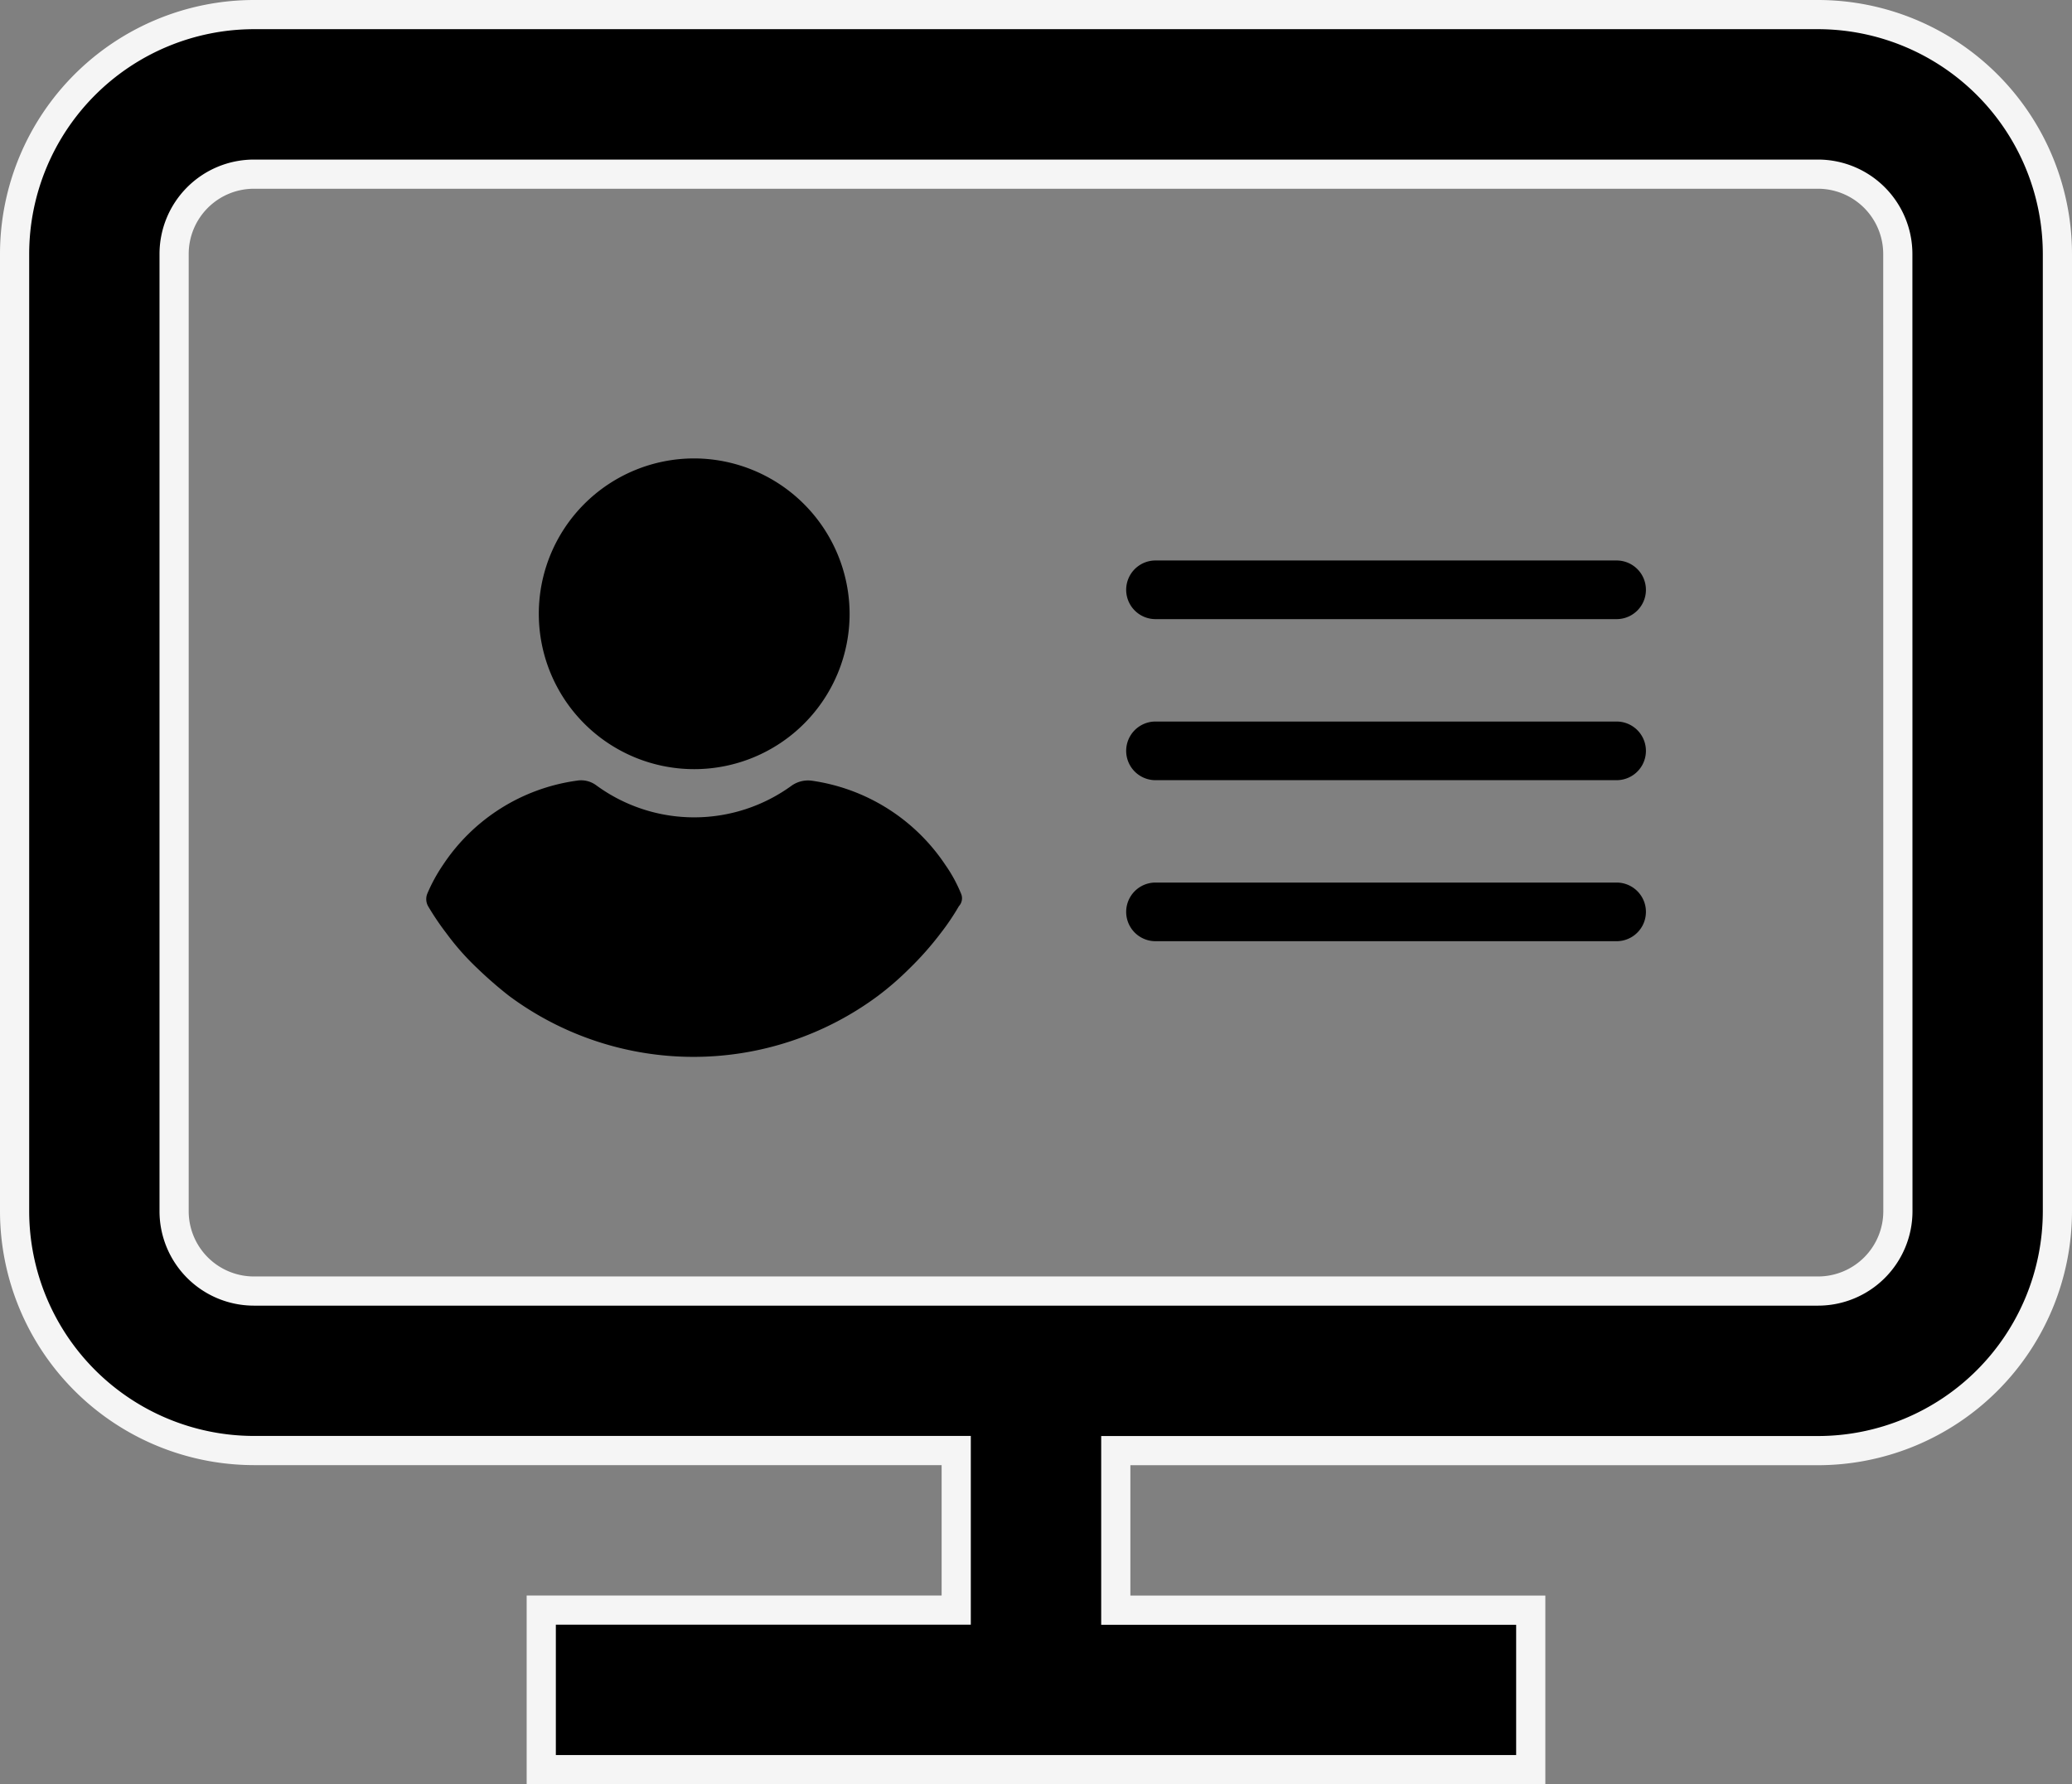
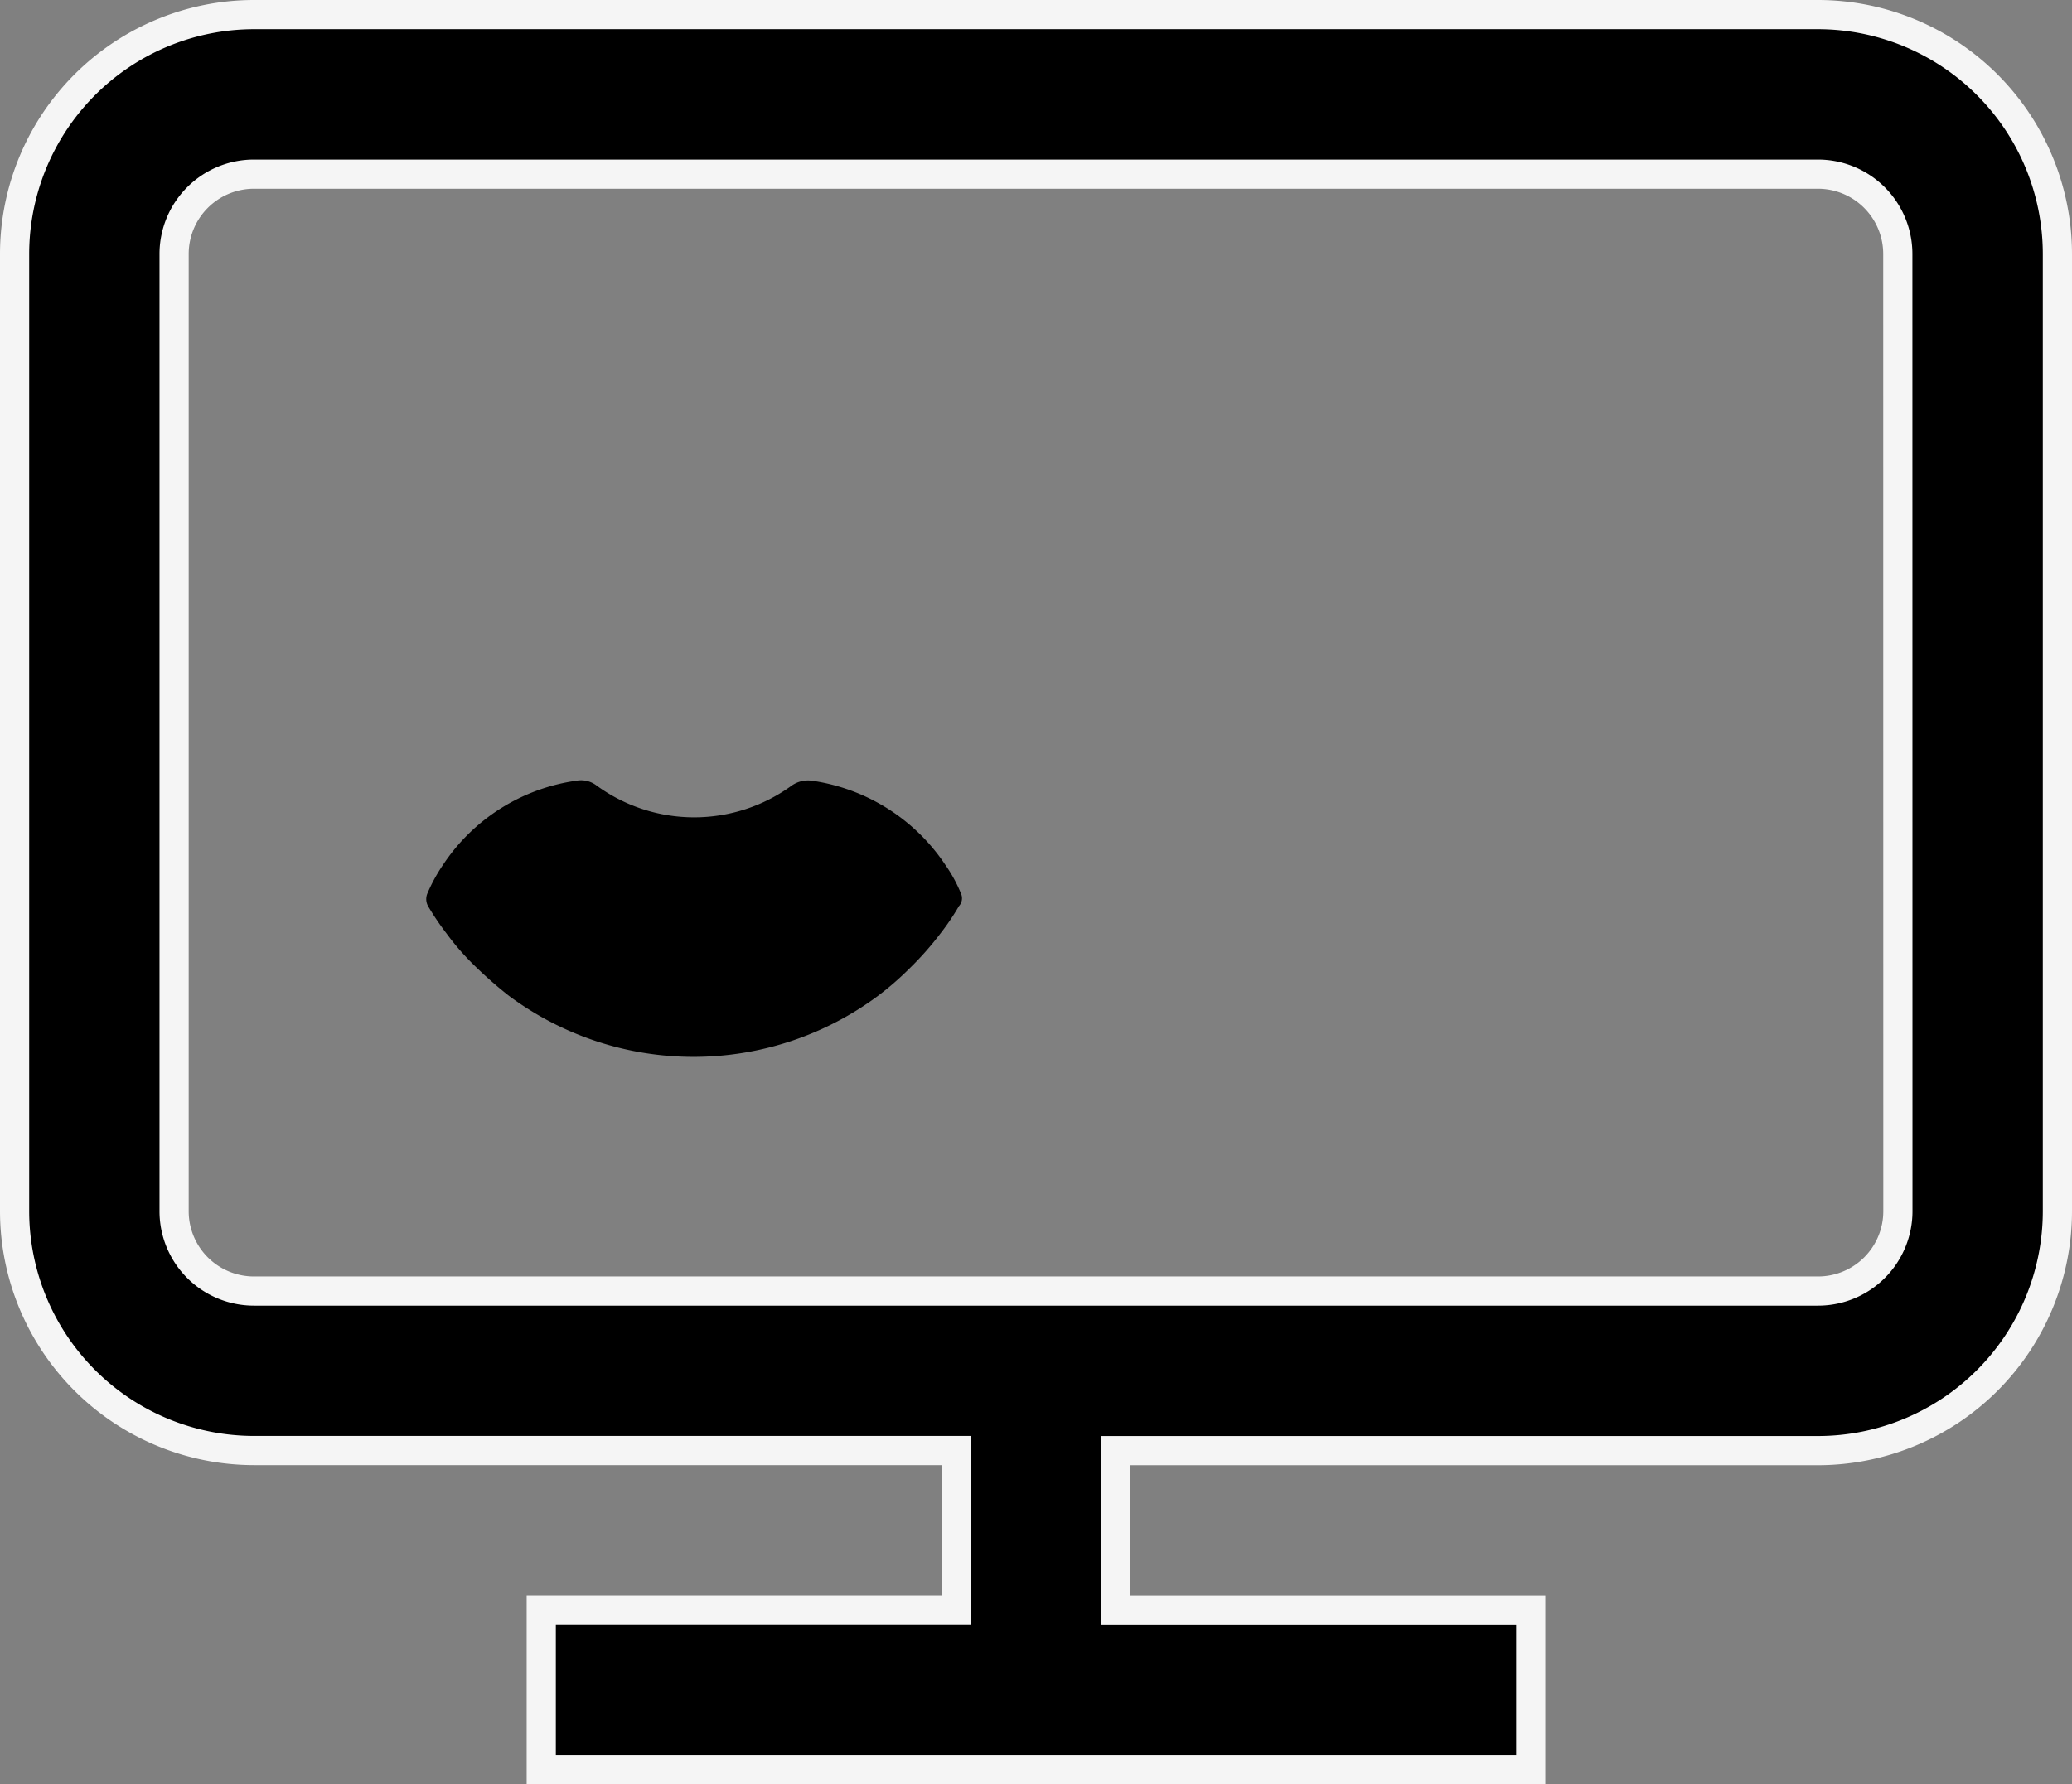
<svg xmlns="http://www.w3.org/2000/svg" width="71" height="61.156" viewBox="0 0 71 61.156">
  <rect x="0" y="0" width="71" height="61.156" fill="#808080" stroke="none" />
  <g id="website_entr" transform="translate(-543.496 -2743.122)">
    <g id="user" transform="translate(558.103 2758.834)">
      <g id="Group_18575" data-name="Group 18575" transform="translate(3.856)">
        <g id="Group_18574" data-name="Group 18574">
-           <path id="Path_29423" data-name="Path 29423" d="M116.116,0a5.325,5.325,0,1,0,5.325,5.325A5.34,5.34,0,0,0,116.116,0Z" transform="translate(-110.791)" />
-         </g>
+           </g>
      </g>
      <g id="Group_18577" data-name="Group 18577" transform="translate(0 11.032)">
        <g id="Group_18576" data-name="Group 18576">
          <path id="Path_29424" data-name="Path 29424" d="M42.485,251.715a4.965,4.965,0,0,0-.535-.977,6.619,6.619,0,0,0-4.581-2.884.98.98,0,0,0-.674.163,5.677,5.677,0,0,1-6.7,0,.872.872,0,0,0-.674-.163,6.571,6.571,0,0,0-4.581,2.884,5.724,5.724,0,0,0-.535.977.5.5,0,0,0,.023.442,9.277,9.277,0,0,0,.628.93,8.835,8.835,0,0,0,1.07,1.209,13.937,13.937,0,0,0,1.07.93,10.6,10.6,0,0,0,12.651,0,10.224,10.224,0,0,0,1.07-.93,10.735,10.735,0,0,0,1.07-1.209,8.154,8.154,0,0,0,.628-.93A.4.4,0,0,0,42.485,251.715Z" transform="translate(-24.165 -247.841)" />
        </g>
      </g>
    </g>
    <g id="Group_18578" data-name="Group 18578" transform="translate(582.09 2762.332)">
-       <path id="Path_29414" data-name="Path 29414" d="M250.625,246.444h-15.8a1.005,1.005,0,1,1,0-2.01h15.8a1.005,1.005,0,1,1,0,2.01Zm0,0" transform="translate(-233.824 -233.395)" />
-       <path id="Path_29416" data-name="Path 29416" d="M250.625,145.225h-15.8a1.005,1.005,0,0,1,0-2.01h15.8a1.005,1.005,0,1,1,0,2.01Zm0,0" transform="translate(-233.824 -143.215)" />
-       <path id="Path_29417" data-name="Path 29417" d="M250.625,195.835h-15.8a1.005,1.005,0,1,1,0-2.01h15.8a1.005,1.005,0,1,1,0,2.01Zm0,0" transform="translate(-233.824 -188.305)" />
-     </g>
+       </g>
    <g id="monitor" transform="translate(543.996 2743.622)">
      <g id="Group_18579" data-name="Group 18579" transform="translate(0 0)">
        <path id="Path_29425" data-name="Path 29425" d="M61.8,36H8.2A8.212,8.212,0,0,0,0,44.2V77.016a8.212,8.212,0,0,0,8.2,8.2H32.266v5.469H18.047v5.469H51.953V90.688H37.734V85.219H61.8a8.212,8.212,0,0,0,8.2-8.2V44.2A8.212,8.212,0,0,0,61.8,36Zm2.734,41.016A2.737,2.737,0,0,1,61.8,79.75H8.2a2.737,2.737,0,0,1-2.734-2.734V44.2A2.737,2.737,0,0,1,8.2,41.469H61.8A2.737,2.737,0,0,1,64.531,44.2Z" transform="translate(0 -36)" stroke="#f5f5f5" stroke-width="1" />
      </g>
    </g>
  </g>
</svg>